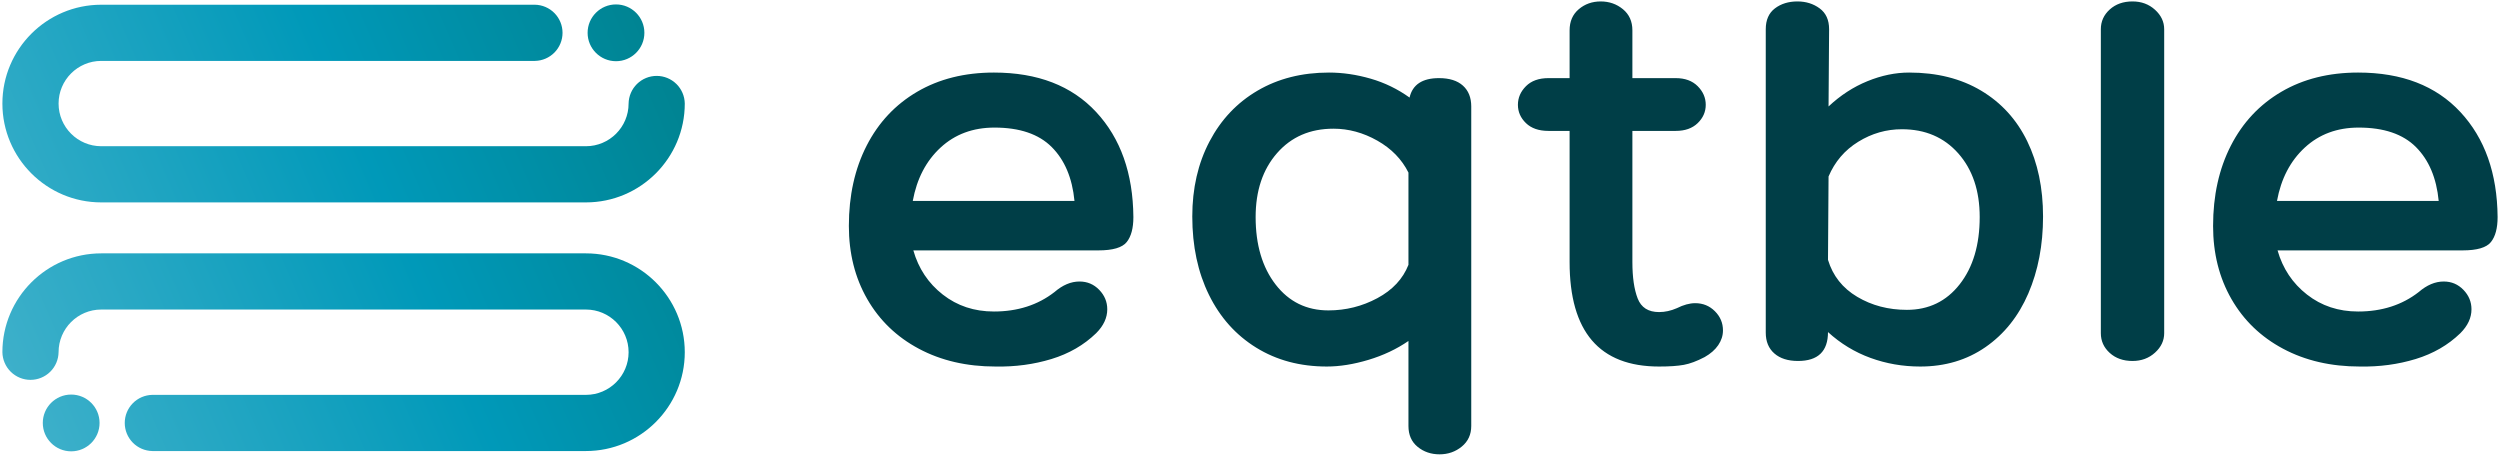
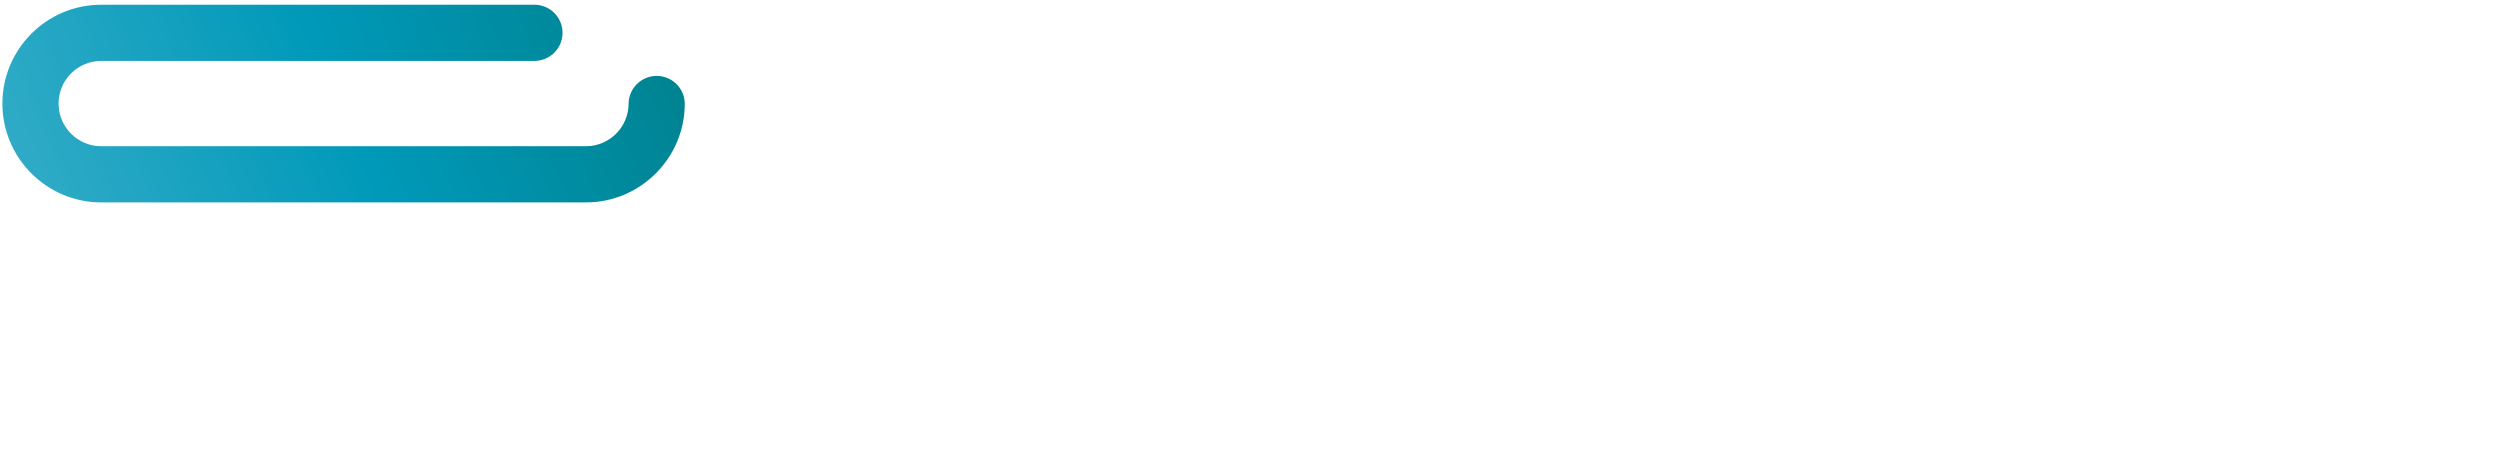
<svg xmlns="http://www.w3.org/2000/svg" width="746" height="136" viewBox="0 0 746 136" fill="none">
-   <path d="M314.656 87.151C317.086 85.053 319.574 84.002 322.119 84.002C324.439 84.002 326.402 84.831 328.004 86.488C329.606 88.147 330.408 90.083 330.408 92.291C330.408 94.836 329.303 97.211 327.092 99.422C323.444 102.962 318.994 105.532 313.744 107.134C308.492 108.735 302.937 109.48 297.078 109.373C288.458 109.373 280.828 107.603 274.195 104.066C267.563 100.53 262.423 95.583 258.775 89.224C255.125 82.868 253.301 75.601 253.301 67.42C253.301 58.355 255.071 50.367 258.608 43.458C262.146 36.551 267.174 31.187 273.698 27.374C280.218 23.559 287.848 21.652 296.582 21.652C309.624 21.652 319.796 25.577 327.092 33.426C334.388 41.276 338.09 51.723 338.202 64.766C338.202 68.084 337.539 70.569 336.212 72.228C334.887 73.888 332.067 74.716 327.756 74.716H272.538C274.083 80.133 277.015 84.528 281.326 87.899C285.638 91.272 290.721 92.955 296.582 92.955C303.655 92.955 309.681 91.024 314.656 87.151ZM280.663 44.038C276.351 48.018 273.587 53.325 272.371 59.957H320.625C319.963 53.105 317.695 47.743 313.828 43.873C309.956 40.003 304.264 38.07 296.746 38.07C290.334 38.07 284.974 40.058 280.663 44.038ZM436.533 25.55C438.193 27.043 439.021 29.115 439.021 31.767V127.116C439.021 129.656 438.081 131.702 436.201 133.251C434.321 134.796 432.109 135.571 429.569 135.571C427.024 135.571 424.842 134.824 423.019 133.332C421.194 131.84 420.282 129.768 420.282 127.116V101.746C416.744 104.178 412.765 106.054 408.343 107.382C403.921 108.71 399.775 109.372 395.907 109.372C387.948 109.372 380.927 107.494 374.849 103.734C368.768 99.976 364.069 94.724 360.754 87.98C357.438 81.24 355.778 73.446 355.778 64.6C355.778 56.2 357.49 48.739 360.918 42.214C364.344 35.692 369.126 30.635 375.262 27.043C381.397 23.45 388.5 21.652 396.572 21.652C400.658 21.652 404.805 22.261 409.007 23.476C413.171 24.676 417.097 26.583 420.614 29.115C421.498 25.247 424.429 23.311 429.402 23.311C432.496 23.311 434.874 24.056 436.533 25.551V25.55ZM410.998 88.975C415.529 86.545 418.626 83.229 420.282 79.027V51.501C418.294 47.521 415.197 44.344 410.998 41.966C406.794 39.59 402.428 38.402 397.896 38.402C390.932 38.402 385.32 40.834 381.066 45.697C376.809 50.563 374.681 56.917 374.681 64.765C374.681 73.056 376.673 79.772 380.652 84.915C384.632 90.055 389.879 92.623 396.404 92.623C401.599 92.623 406.462 91.408 410.998 88.975ZM505.843 90.467C508.163 90.467 510.126 91.272 511.73 92.874C513.332 94.476 514.134 96.384 514.134 98.594C514.134 100.144 513.661 101.607 512.726 102.987C511.785 104.371 510.429 105.557 508.662 106.553C506.339 107.769 504.267 108.543 502.443 108.873C500.619 109.206 498.158 109.373 495.064 109.373C477.264 109.373 468.369 98.983 468.369 78.196V39.063H462.066C459.189 39.063 456.952 38.292 455.35 36.743C453.748 35.195 452.946 33.371 452.946 31.271C452.946 29.172 453.748 27.319 455.35 25.715C456.952 24.113 459.19 23.311 462.066 23.311H468.369V9.05C468.369 6.398 469.281 4.3 471.104 2.75C472.928 1.203 475.108 0.43 477.653 0.43C480.195 0.43 482.406 1.203 484.287 2.75C486.164 4.3 487.104 6.398 487.104 9.05V23.312H500.039C502.801 23.312 504.986 24.114 506.59 25.716C508.19 27.32 508.994 29.173 508.994 31.272C508.994 33.372 508.19 35.196 506.59 36.743C504.986 38.293 502.801 39.063 500.04 39.063H487.104V78.197C487.104 82.733 487.63 86.353 488.68 89.06C489.73 91.77 491.858 93.123 495.064 93.123C496.831 93.123 498.602 92.736 500.371 91.961C502.36 90.967 504.184 90.468 505.843 90.468V90.467ZM591.157 27.043C597.181 30.635 601.769 35.663 604.921 42.131C608.073 48.599 609.645 56.089 609.645 64.601C609.645 73.114 608.179 80.768 605.252 87.567C602.321 94.366 598.064 99.699 592.485 103.569C586.901 107.439 580.405 109.373 572.999 109.373C567.802 109.373 562.855 108.513 558.159 106.802C553.459 105.09 549.231 102.519 545.473 99.091C545.473 104.839 542.489 107.714 536.518 107.714C533.534 107.714 531.185 106.966 529.473 105.474C527.756 103.982 526.902 101.91 526.902 99.258V8.72C526.902 5.957 527.814 3.883 529.638 2.5C531.462 1.118 533.701 0.428 536.353 0.428C538.896 0.428 541.104 1.118 542.985 2.5C544.865 3.883 545.805 5.957 545.805 8.72L545.64 31.767C549.176 28.451 553.043 25.937 557.247 24.223C561.447 22.511 565.591 21.652 569.683 21.652C577.974 21.652 585.132 23.45 591.157 27.042V27.043ZM584.774 84.831C588.754 79.746 590.742 73.056 590.742 64.765C590.742 56.918 588.612 50.589 584.358 45.778C580.102 40.97 574.491 38.566 567.528 38.566C562.884 38.566 558.544 39.81 554.511 42.298C550.474 44.785 547.517 48.24 545.641 52.661L545.473 77.535C546.908 82.288 549.811 85.965 554.18 88.562C558.544 91.16 563.49 92.458 569.02 92.458C575.542 92.458 580.794 89.916 584.774 84.831ZM643.059 105.226C641.235 106.886 638.995 107.714 636.343 107.714C633.578 107.714 631.313 106.914 629.543 105.31C627.775 103.708 626.891 101.745 626.891 99.422V8.72C626.891 6.397 627.775 4.437 629.544 2.832C631.313 1.23 633.578 0.428 636.343 0.428C638.995 0.428 641.235 1.257 643.059 2.916C644.883 4.573 645.794 6.509 645.794 8.72V99.422C645.794 101.635 644.883 103.569 643.059 105.226ZM721.739 87.151C724.169 85.053 726.657 84.002 729.202 84.002C731.522 84.002 733.484 84.831 735.086 86.488C736.688 88.147 737.49 90.083 737.49 92.291C737.49 94.836 736.385 97.211 734.174 99.422C730.526 102.962 726.076 105.532 720.827 107.134C715.575 108.735 710.019 109.48 704.161 109.373C695.54 109.373 687.91 107.603 681.278 104.066C674.646 100.53 669.506 95.583 665.858 89.224C662.208 82.868 660.384 75.601 660.384 67.42C660.384 58.355 662.153 50.367 665.691 43.458C669.229 36.551 674.257 31.187 680.781 27.374C687.301 23.559 694.931 21.652 703.664 21.652C716.706 21.652 726.879 25.577 734.174 33.426C741.47 41.276 745.173 51.723 745.285 64.766C745.285 68.084 744.621 70.569 743.295 72.228C741.969 73.888 739.15 74.716 734.838 74.716H679.621C681.166 80.133 684.097 84.528 688.409 87.899C692.72 91.272 697.803 92.955 703.664 92.955C710.738 92.955 716.764 91.024 721.739 87.151ZM687.745 44.038C683.434 48.018 680.669 53.325 679.454 59.957H727.707C727.046 53.105 724.777 47.743 720.91 43.873C717.038 40.003 711.346 38.07 703.829 38.07C697.416 38.07 692.057 40.058 687.745 44.038Z" fill="#003E47" />
  <path d="M30.208 60.396H174.845C191.107 60.396 204.338 47.166 204.338 30.903C204.304 28.702 203.406 26.603 201.838 25.059C200.269 23.515 198.157 22.649 195.956 22.649C193.755 22.649 191.643 23.515 190.074 25.059C188.506 26.603 187.608 28.702 187.574 30.903C187.574 37.922 181.864 43.633 174.844 43.633H30.209C23.19 43.633 17.479 37.922 17.479 30.903C17.479 23.884 23.19 18.174 30.209 18.174H159.606C161.807 18.14 163.906 17.242 165.45 15.674C166.994 14.105 167.86 11.993 167.86 9.792C167.86 7.591 166.994 5.479 165.45 3.91C163.906 2.342 161.807 1.444 159.606 1.41H30.208C13.946 1.41 0.715 14.64 0.715 30.903C0.715 47.166 13.945 60.396 30.208 60.396Z" fill="url(#paint0_linear)" />
-   <path d="M183.813 18.262C188.491 18.262 192.283 14.47 192.283 9.792C192.283 5.114 188.491 1.322 183.813 1.322C179.135 1.322 175.343 5.114 175.343 9.792C175.343 14.47 179.135 18.262 183.813 18.262Z" fill="url(#paint1_linear)" />
-   <path d="M174.845 75.604H30.208C13.946 75.604 0.715 88.834 0.715 105.097C0.749 107.298 1.647 109.397 3.215 110.941C4.784 112.485 6.896 113.351 9.097 113.351C11.298 113.351 13.411 112.485 14.979 110.941C16.547 109.397 17.445 107.298 17.479 105.097C17.479 98.078 23.189 92.367 30.209 92.367H174.845C181.864 92.367 187.575 98.078 187.575 105.097C187.575 112.116 181.864 117.827 174.845 117.827H45.448C43.252 117.869 41.161 118.77 39.623 120.337C38.085 121.904 37.224 124.013 37.224 126.208C37.224 128.404 38.085 130.513 39.623 132.08C41.161 133.647 43.252 134.548 45.448 134.59H174.845C191.107 134.59 204.338 121.36 204.338 105.097C204.338 88.834 191.108 75.604 174.845 75.604Z" fill="url(#paint2_linear)" />
-   <path d="M21.24 134.678C25.918 134.678 29.71 130.886 29.71 126.208C29.71 121.53 25.918 117.738 21.24 117.738C16.562 117.738 12.77 121.53 12.77 126.208C12.77 130.886 16.562 134.678 21.24 134.678Z" fill="url(#paint3_linear)" />
  <defs>
    <linearGradient id="paint0_linear" x1="-14.586" y1="81.642" x2="219.618" y2="-19.826" gradientUnits="userSpaceOnUse">
      <stop offset="0.011" stop-color="#3EB0CA" />
      <stop offset="0.5" stop-color="#0099B9" />
      <stop offset="0.994" stop-color="#007C84" />
    </linearGradient>
    <linearGradient id="paint1_linear" x1="-9.441" y1="93.519" x2="224.763" y2="-7.95" gradientUnits="userSpaceOnUse">
      <stop offset="0.011" stop-color="#3EB0CA" />
      <stop offset="0.5" stop-color="#0099B9" />
      <stop offset="0.994" stop-color="#007C84" />
    </linearGradient>
    <linearGradient id="paint2_linear" x1="12.478" y1="144.11" x2="246.682" y2="42.642" gradientUnits="userSpaceOnUse">
      <stop offset="0.011" stop-color="#3EB0CA" />
      <stop offset="0.5" stop-color="#0099B9" />
      <stop offset="0.994" stop-color="#007C84" />
    </linearGradient>
    <linearGradient id="paint3_linear" x1="7.332" y1="132.233" x2="241.536" y2="30.765" gradientUnits="userSpaceOnUse">
      <stop offset="0.011" stop-color="#3EB0CA" />
      <stop offset="0.5" stop-color="#0099B9" />
      <stop offset="0.994" stop-color="#007C84" />
    </linearGradient>
  </defs>
</svg>